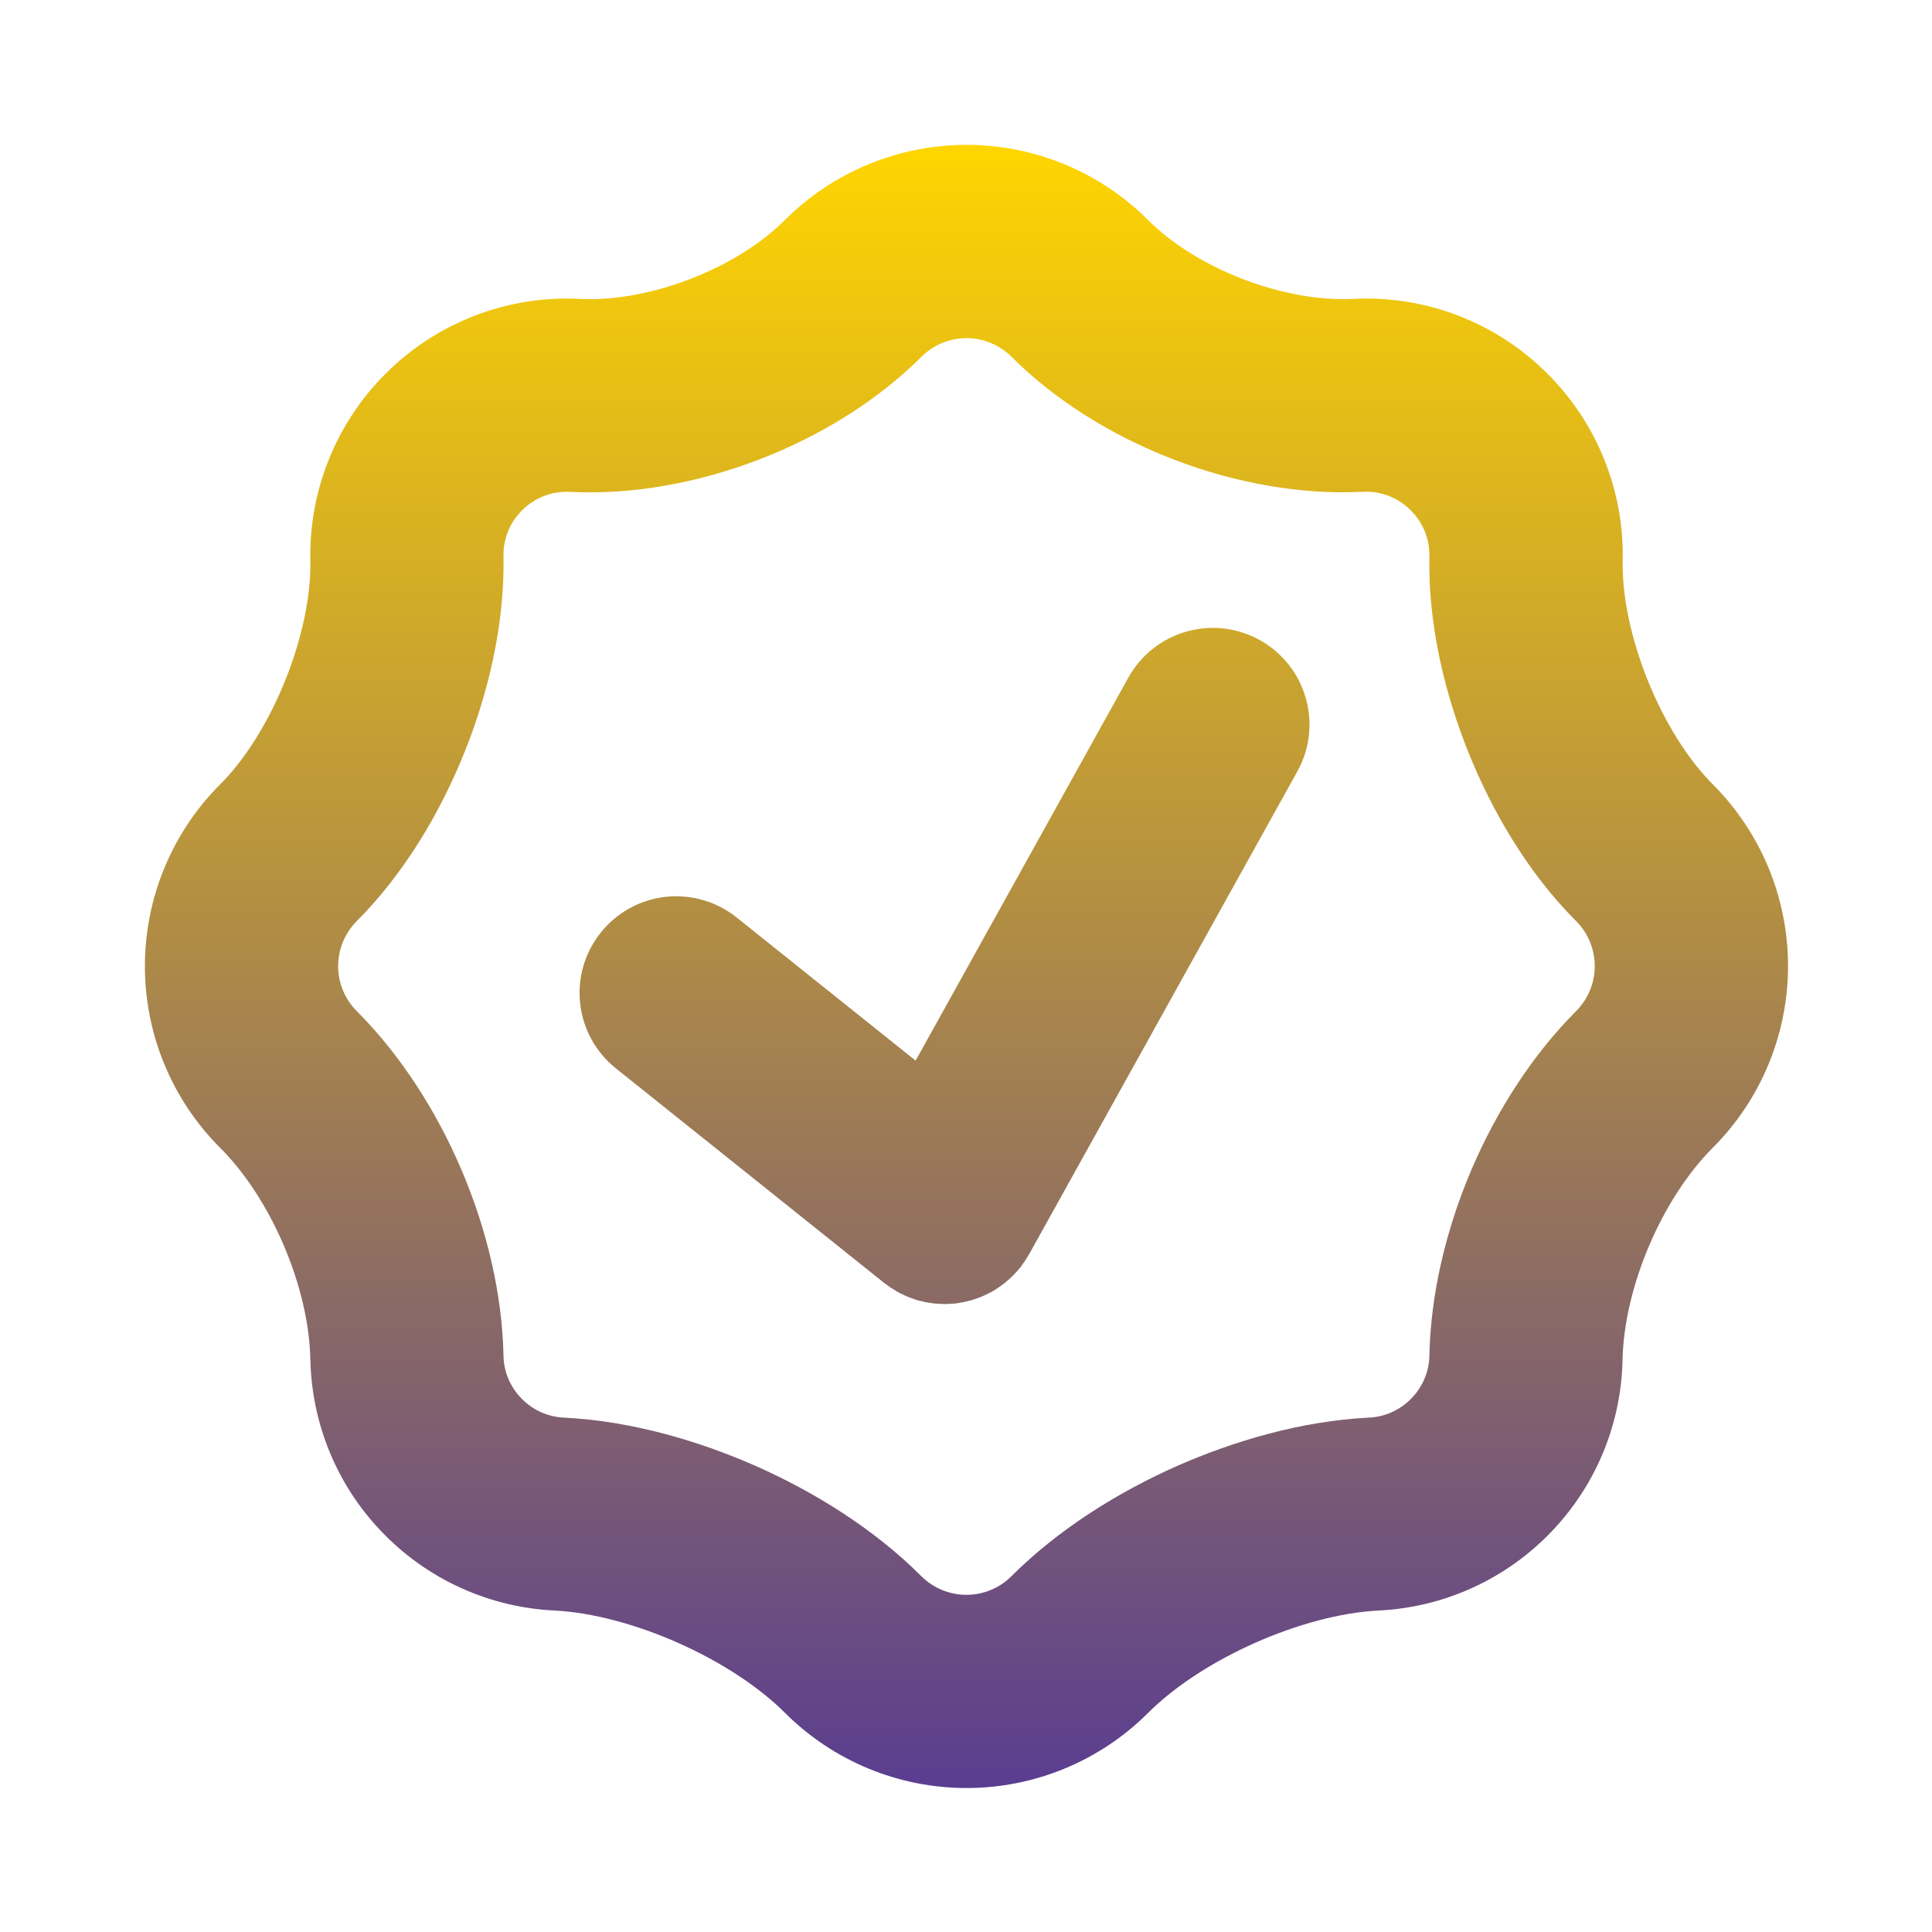
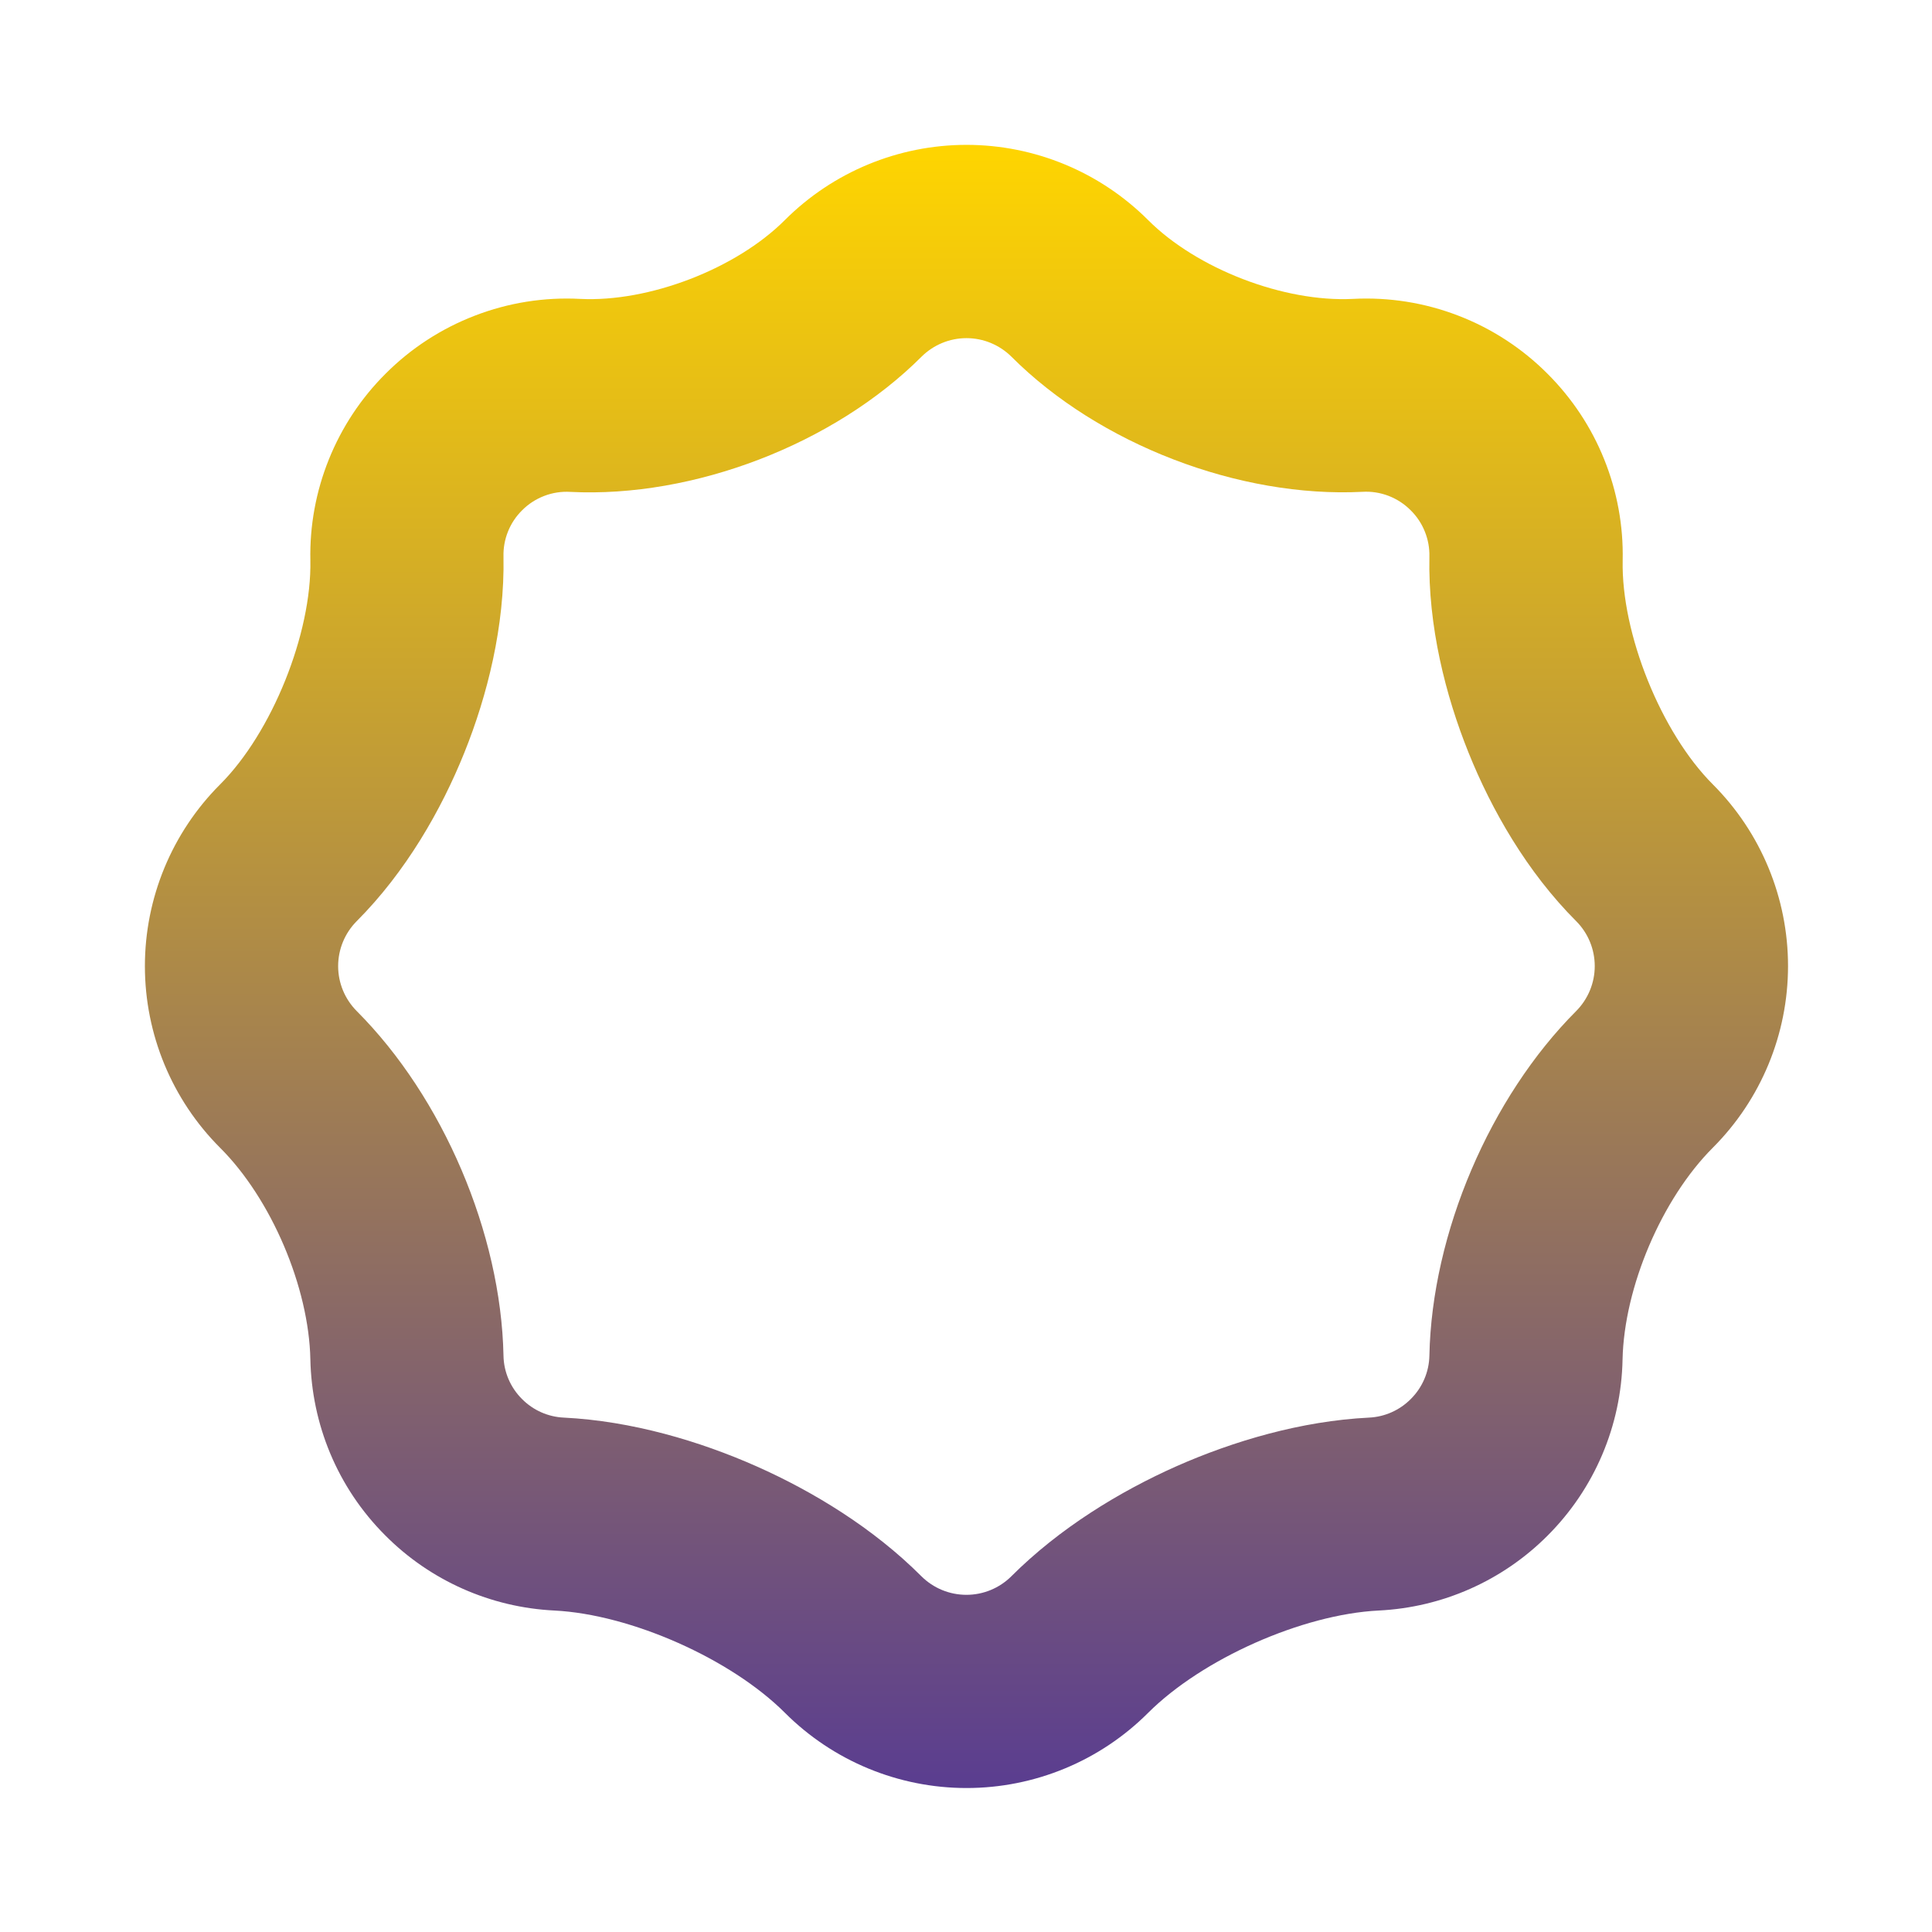
<svg xmlns="http://www.w3.org/2000/svg" fill="none" height="100%" overflow="visible" preserveAspectRatio="none" style="display: block;" viewBox="0 0 48 48" width="100%">
  <g id="pepicons-pop:checkmark-outlined">
    <g id="Group">
      <g id="Union">
-         <path d="M30.407 15.615C30.72 15.651 31.023 15.749 31.299 15.902C31.574 16.055 31.817 16.261 32.013 16.508C32.209 16.755 32.355 17.038 32.441 17.341C32.528 17.644 32.554 17.961 32.519 18.274C32.483 18.587 32.385 18.89 32.232 19.166L25.604 31.096C25.599 31.105 25.593 31.113 25.588 31.122L25.564 31.166C25.557 31.18 25.547 31.192 25.539 31.206C25.512 31.252 25.485 31.297 25.455 31.342C25.439 31.366 25.421 31.389 25.403 31.413C25.382 31.442 25.364 31.472 25.342 31.5C25.331 31.513 25.318 31.524 25.308 31.537C25.294 31.553 25.28 31.568 25.267 31.584C25.228 31.628 25.189 31.67 25.147 31.711C25.132 31.726 25.116 31.74 25.1 31.755C25.059 31.792 25.018 31.829 24.976 31.864C24.97 31.869 24.965 31.875 24.959 31.88C24.946 31.89 24.932 31.897 24.919 31.907C24.874 31.942 24.828 31.976 24.78 32.007C24.764 32.017 24.748 32.027 24.731 32.037C24.696 32.059 24.662 32.083 24.625 32.103C24.61 32.111 24.594 32.117 24.579 32.125C24.557 32.136 24.535 32.146 24.513 32.157C24.468 32.179 24.423 32.2 24.377 32.219C24.344 32.232 24.311 32.244 24.277 32.256C24.235 32.271 24.194 32.286 24.151 32.299C24.143 32.301 24.135 32.305 24.126 32.307C24.108 32.313 24.088 32.315 24.07 32.319C24.018 32.333 23.967 32.346 23.914 32.356C23.889 32.361 23.863 32.364 23.838 32.368C23.803 32.373 23.768 32.382 23.732 32.386C23.719 32.387 23.706 32.386 23.692 32.388C23.657 32.391 23.623 32.393 23.588 32.394C23.542 32.397 23.496 32.399 23.45 32.398C23.423 32.398 23.396 32.397 23.369 32.395C23.317 32.393 23.265 32.39 23.214 32.385C23.19 32.382 23.167 32.378 23.143 32.375C23.089 32.367 23.034 32.36 22.98 32.349C22.957 32.344 22.935 32.337 22.912 32.332C22.874 32.323 22.836 32.316 22.799 32.306C22.784 32.301 22.77 32.295 22.756 32.291C22.73 32.283 22.704 32.273 22.679 32.264C22.63 32.247 22.581 32.23 22.534 32.21C22.51 32.2 22.487 32.188 22.463 32.177C22.416 32.155 22.368 32.133 22.322 32.108C22.315 32.104 22.308 32.101 22.301 32.097C22.284 32.088 22.269 32.077 22.253 32.067C22.207 32.04 22.161 32.012 22.117 31.982C22.097 31.968 22.077 31.954 22.058 31.939C22.028 31.918 21.996 31.897 21.967 31.874L15.3 26.542C15.054 26.345 14.848 26.101 14.696 25.825C14.544 25.549 14.449 25.245 14.414 24.931C14.379 24.618 14.406 24.302 14.494 23.999C14.582 23.696 14.731 23.413 14.928 23.167C15.325 22.67 15.904 22.352 16.536 22.282C17.168 22.212 17.803 22.396 18.3 22.793L22.748 26.351L28.034 16.834C28.187 16.558 28.394 16.315 28.641 16.119C28.887 15.923 29.171 15.779 29.474 15.692C29.777 15.606 30.094 15.579 30.407 15.615Z" fill="url(#paint0_linear_0_899)" />
        <path clip-rule="evenodd" d="M24.012 3.599C25.704 3.599 27.327 4.271 28.524 5.467C29.736 6.681 31.899 7.512 33.612 7.426C34.504 7.379 35.395 7.52 36.228 7.841C37.062 8.161 37.818 8.654 38.448 9.286C39.056 9.893 39.536 10.616 39.856 11.413C40.177 12.21 40.334 13.064 40.315 13.923C40.277 15.742 41.27 18.204 42.557 19.49C43.752 20.687 44.423 22.309 44.423 24.001C44.423 25.692 43.752 27.315 42.557 28.512C41.287 29.781 40.351 31.98 40.312 33.775C40.281 35.421 39.613 36.99 38.448 38.153C37.33 39.274 35.834 39.936 34.253 40.013C32.355 40.108 29.869 41.213 28.524 42.556C27.328 43.752 25.705 44.423 24.014 44.423C22.322 44.423 20.7 43.752 19.503 42.556C18.159 41.212 15.672 40.109 13.773 40.013C12.192 39.936 10.696 39.274 9.578 38.153C8.366 36.944 7.745 35.364 7.711 33.775C7.675 31.98 6.739 29.782 5.467 28.515C4.271 27.318 3.6 25.695 3.6 24.003C3.6 22.311 4.271 20.687 5.467 19.49C6.756 18.204 7.747 15.741 7.711 13.92C7.693 13.061 7.85 12.208 8.171 11.412C8.492 10.616 8.97 9.892 9.578 9.286C10.208 8.654 10.965 8.162 11.798 7.842C12.63 7.521 13.521 7.379 14.412 7.426C16.126 7.512 18.29 6.679 19.5 5.467C20.697 4.271 22.32 3.6 24.012 3.599ZM24.012 8.401C23.594 8.401 23.193 8.567 22.896 8.861C20.72 11.036 17.235 12.374 14.17 12.221C13.949 12.207 13.727 12.242 13.521 12.321C13.314 12.4 13.126 12.522 12.97 12.68C12.819 12.829 12.7 13.008 12.621 13.205C12.542 13.402 12.503 13.614 12.509 13.826C12.542 15.554 12.108 17.28 11.537 18.698C10.966 20.119 10.083 21.663 8.861 22.887C8.567 23.183 8.401 23.585 8.401 24.003C8.401 24.421 8.567 24.821 8.861 25.118C11.004 27.264 12.446 30.641 12.509 33.677C12.515 34.084 12.681 34.472 12.97 34.759C13.245 35.037 13.616 35.202 14.007 35.22C15.699 35.304 17.381 35.804 18.79 36.428C20.201 37.054 21.698 37.966 22.893 39.163C23.19 39.458 23.592 39.623 24.01 39.623C24.428 39.623 24.829 39.458 25.126 39.163C26.323 37.966 27.821 37.054 29.23 36.428C30.641 35.804 32.325 35.304 34.013 35.22C34.404 35.202 34.774 35.037 35.05 34.759C35.339 34.472 35.506 34.084 35.513 33.677C35.575 30.641 37.018 27.264 39.161 25.118C39.455 24.821 39.621 24.421 39.621 24.003C39.621 23.585 39.456 23.183 39.161 22.887C37.937 21.663 37.056 20.119 36.485 18.698C35.914 17.28 35.477 15.554 35.513 13.826C35.518 13.613 35.479 13.402 35.399 13.205C35.32 13.008 35.201 12.829 35.05 12.68C34.894 12.522 34.706 12.4 34.5 12.32C34.294 12.241 34.073 12.206 33.852 12.219C30.785 12.375 27.3 11.036 25.128 8.861C24.831 8.567 24.43 8.401 24.012 8.401Z" fill="url(#paint1_linear_0_899)" fill-rule="evenodd" />
      </g>
    </g>
  </g>
  <defs>
    <linearGradient gradientUnits="userSpaceOnUse" id="paint0_linear_0_899" x1="24.012" x2="24.012" y1="3.599" y2="44.423">
      <stop stop-color="#FFD500" />
      <stop offset="1" stop-color="#5A3D90" />
    </linearGradient>
    <linearGradient gradientUnits="userSpaceOnUse" id="paint1_linear_0_899" x1="24.012" x2="24.012" y1="3.599" y2="44.423">
      <stop stop-color="#FFD500" />
      <stop offset="1" stop-color="#5A3D90" />
    </linearGradient>
  </defs>
</svg>